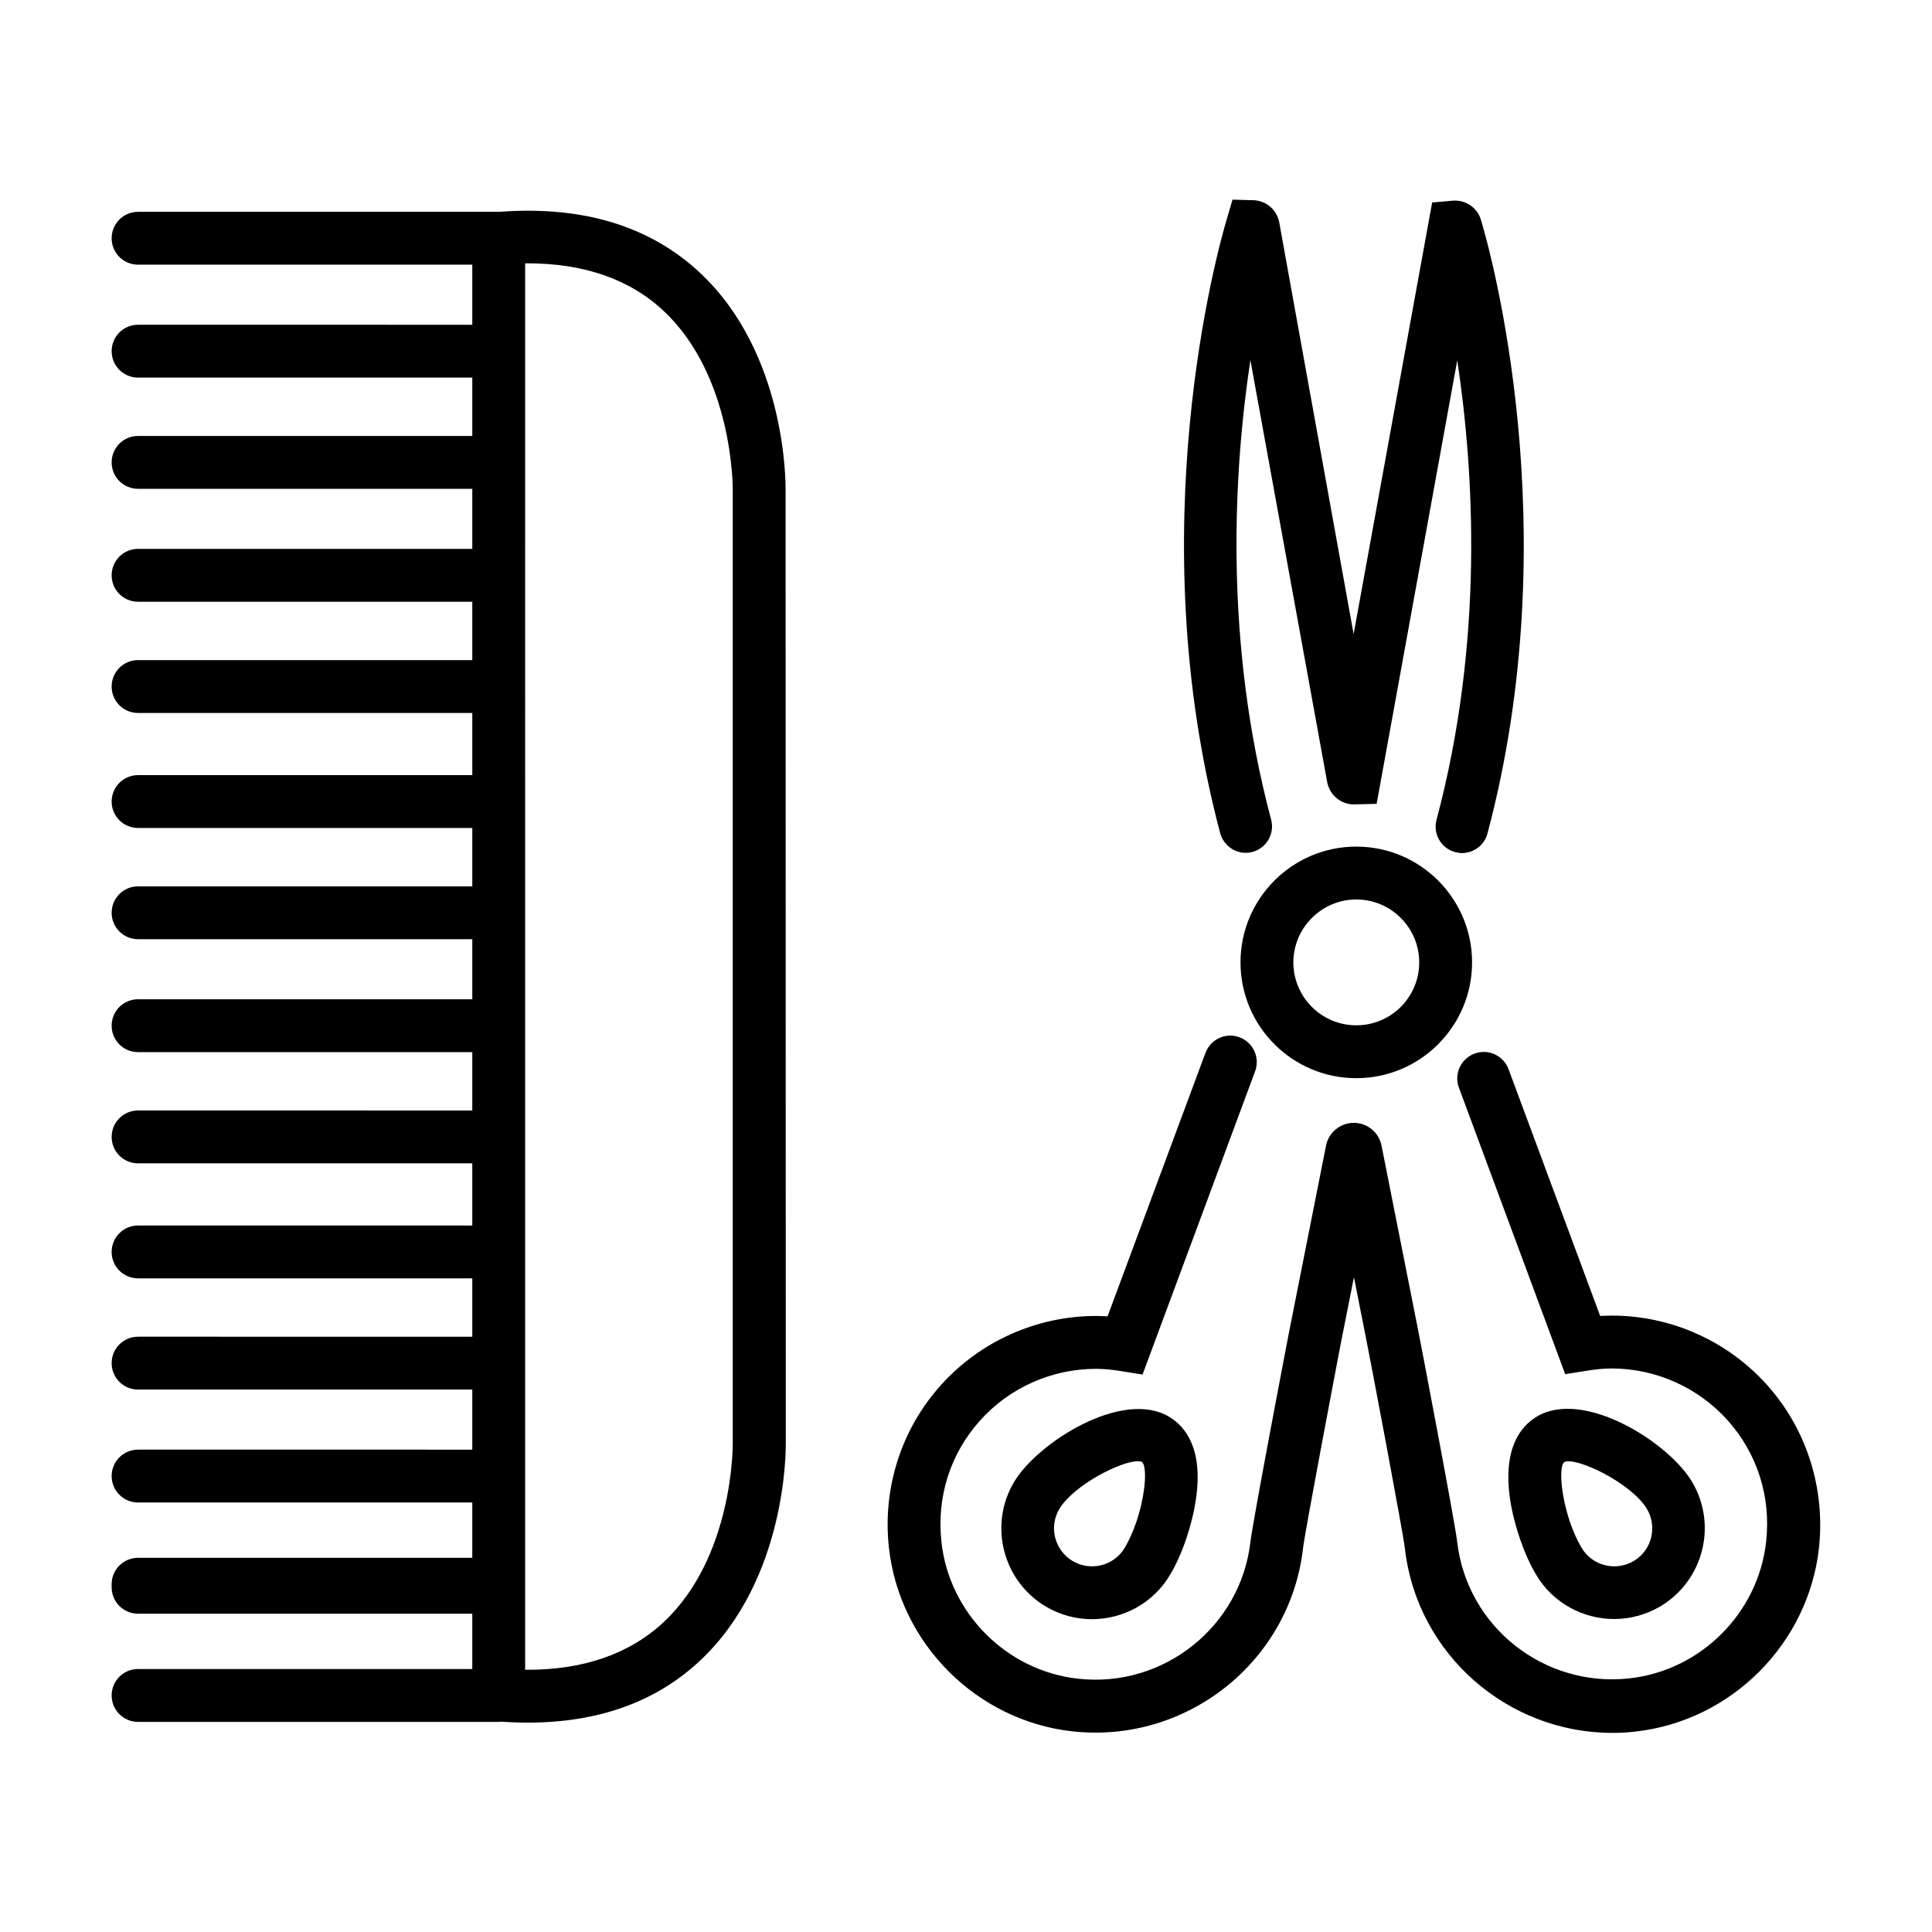
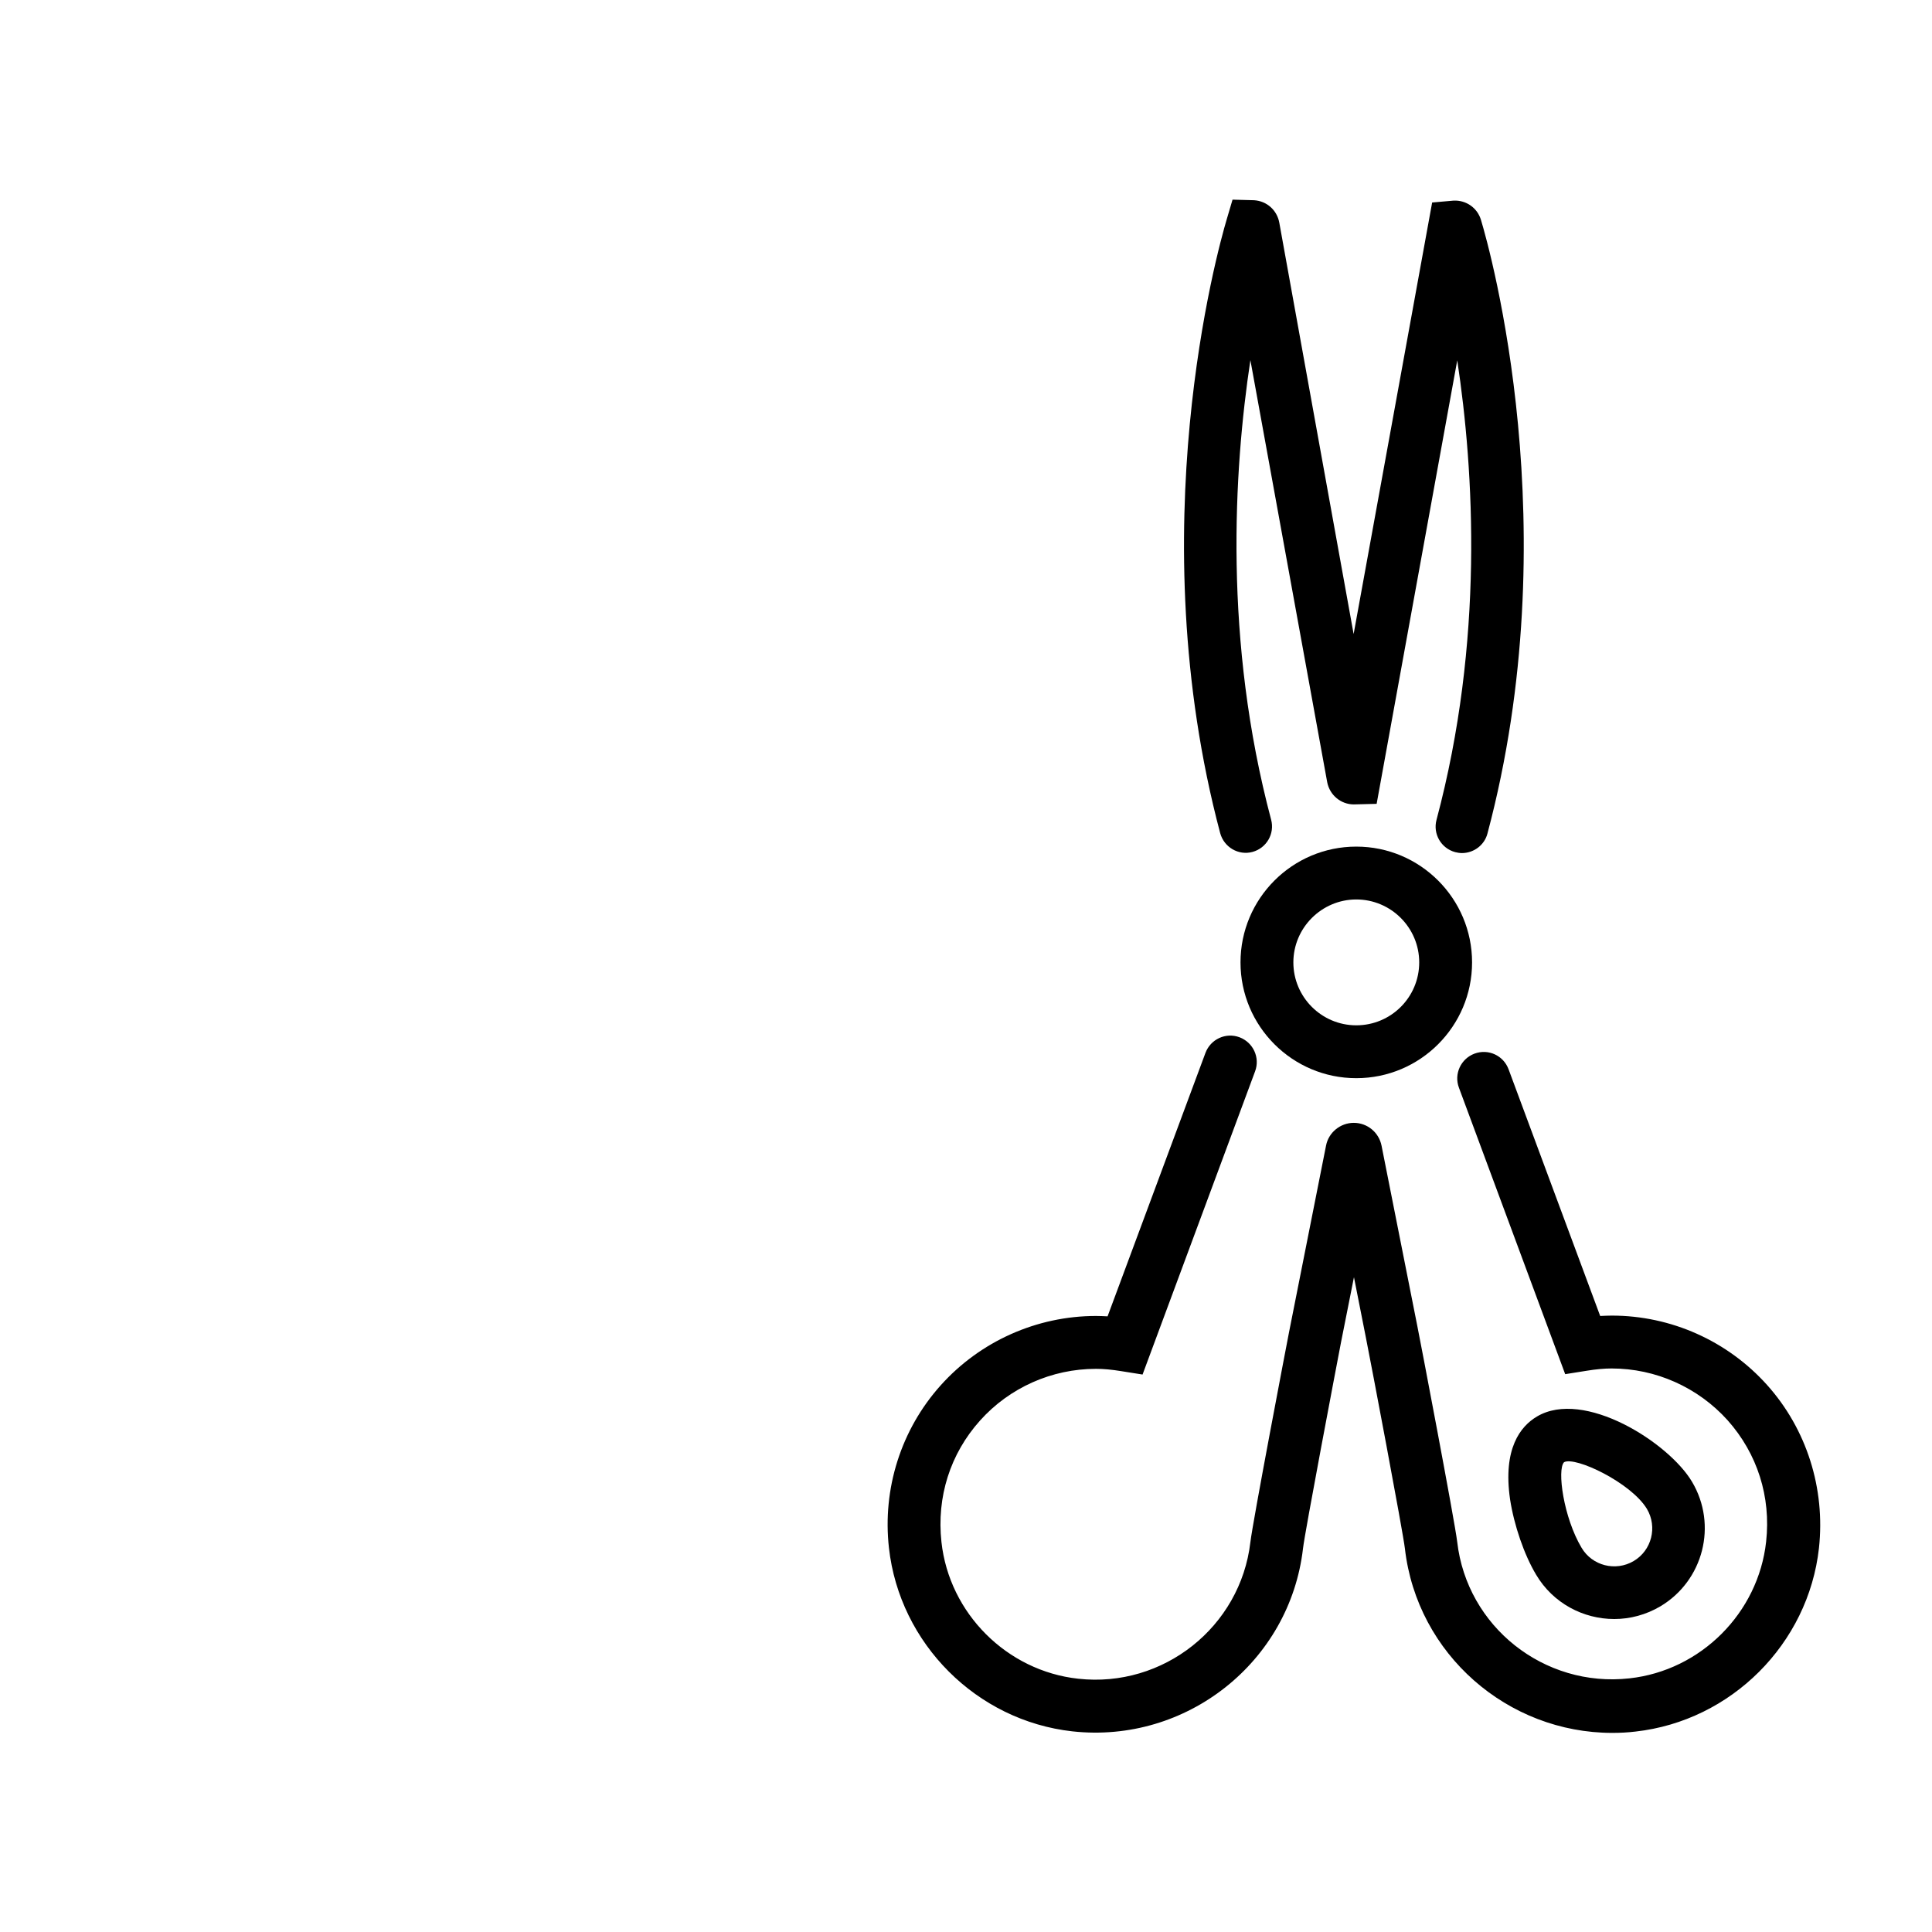
<svg xmlns="http://www.w3.org/2000/svg" fill="#000000" width="800px" height="800px" version="1.1" viewBox="144 144 512 512">
  <g>
    <path d="m475.92 369.77c3.727-1.008 5.945-4.836 4.938-8.566-12.594-47.359-9.926-92.398-5.492-121.77l20.355 111.85c0.656 3.426 3.629 5.894 7.055 5.894l6.047-0.152 21.363-117.54c4.434 29.32 7.152 74.363-5.492 121.77-1.008 3.727 1.211 7.559 4.938 8.566 0.605 0.152 1.211 0.25 1.812 0.25 3.074 0 5.945-2.066 6.75-5.188 21.41-80.359 0.754-154.42-1.715-162.58-0.957-3.223-3.93-5.289-7.254-5.141l-5.691 0.504-20.809 114.36-19.699-109.02c-0.605-3.324-3.324-5.742-6.699-5.945l-5.691-0.152-1.562 5.289c-2.418 8.16-23.074 82.223-1.715 162.58 1.008 3.734 4.836 6 8.562 4.992z" />
    <path d="m612.3 511.04c-10.48-11.688-25.441-18.391-41.16-18.391-1.008 0-2.016 0.051-3.074 0.102l-24.285-65.395c-1.359-3.629-5.34-5.492-9.02-4.133-3.629 1.359-5.492 5.391-4.133 9.02l28.164 75.926 5.691-0.906c2.469-0.402 4.637-0.605 6.602-0.605 11.688 0 22.871 4.988 30.73 13.703 7.91 8.867 11.539 20.305 10.227 32.195-2.066 18.895-17.332 34.16-36.223 36.223-22.621 2.519-43.074-13.703-45.645-36.172-0.605-5.238-9.875-53.809-10.578-57.234l-9.473-47.762c-0.707-3.527-3.777-6.047-7.356-6.047-3.578 0-6.699 2.57-7.356 6.047l-9.773 49.273c-0.656 3.324-9.672 50.531-10.277 55.82-2.621 22.418-23.074 38.691-45.645 36.172-18.895-2.066-34.16-17.332-36.223-36.223-1.309-11.941 2.316-23.375 10.227-32.195 7.809-8.715 18.992-13.703 30.73-13.703 2.016 0 4.18 0.203 6.648 0.605l5.691 0.906 29.824-80.359c1.359-3.629-0.504-7.656-4.133-9.02-3.629-1.359-7.656 0.504-9.02 4.133l-25.945 69.828c-1.059-0.051-2.066-0.102-3.074-0.102-15.668 0-30.684 6.699-41.16 18.391-10.48 11.688-15.469 27.355-13.703 43.074 2.82 25.34 23.227 45.797 48.617 48.617 30.23 3.324 57.637-18.391 61.113-48.465 0.453-4.133 8.867-48.367 10.078-54.664l3.426-17.23 3.125 15.82c1.309 6.5 9.926 51.992 10.379 56.125 3.223 28.012 27.258 48.82 54.965 48.82 2.016 0 4.082-0.102 6.144-0.352 25.34-2.82 45.797-23.227 48.617-48.617 1.719-15.82-3.269-31.539-13.746-43.227z" />
    <path d="m503.43 368.36c-16.93 0-30.684 13.754-30.684 30.684 0 16.93 13.754 30.684 30.684 30.684 16.93 0 30.684-13.754 30.684-30.684 0-16.93-13.754-30.684-30.684-30.684zm0 47.359c-9.219 0-16.676-7.508-16.676-16.676s7.508-16.676 16.676-16.676c9.168 0 16.676 7.457 16.676 16.676s-7.457 16.676-16.676 16.676z" />
-     <path d="m412.75 536.73c-6.801 11.387-3.023 26.199 8.363 33 3.828 2.266 8.062 3.375 12.242 3.375 8.211 0 16.223-4.18 20.707-11.738 3.176-5.289 5.844-13.098 6.852-19.949 2.016-13.453-2.769-19.398-7.106-21.965-12.395-7.406-34.863 6.852-41.059 17.277zm29.32 17.434c-2.82 4.785-9.02 6.348-13.805 3.527-2.316-1.359-3.93-3.578-4.637-6.195-0.656-2.621-0.25-5.34 1.109-7.609 3.777-6.297 16.223-12.645 20.758-12.645 0.504 0 0.855 0.051 1.16 0.203 1.965 1.961 0.199 14.707-4.586 22.719z" />
    <path d="m551.09 561.32c4.484 7.559 12.496 11.738 20.707 11.738 4.18 0 8.414-1.109 12.242-3.375 11.387-6.801 15.164-21.562 8.363-33-6.195-10.43-28.668-24.688-41.109-17.281-4.332 2.57-9.07 8.465-7.106 21.965 1.059 6.856 3.731 14.664 6.902 19.953zm7.406-29.824c2.973-1.613 17.785 5.441 21.965 12.395 2.82 4.785 1.258 10.984-3.527 13.805-4.785 2.82-10.984 1.258-13.805-3.527-4.781-8.012-6.547-20.758-4.633-22.672z" />
-     <path d="m352.19 273.74c0-1.461 0.301-35.973-22.723-57.484-13.199-12.344-31.035-17.785-53.102-16.121h-0.203-95.57c-3.879 0-7.004 3.125-7.004 7.004s3.125 7.004 7.004 7.004h88.57v15.922l-88.57-0.004c-3.879 0-7.004 3.125-7.004 7.004s3.125 7.004 7.004 7.004h88.57v15.469l-88.57-0.004c-3.879 0-7.004 3.125-7.004 7.004 0 3.879 3.125 7.004 7.004 7.004h88.57v15.922l-88.57-0.004c-3.879 0-7.004 3.125-7.004 7.004s3.125 7.004 7.004 7.004h88.57v15.469h-88.57c-3.879 0-7.004 3.125-7.004 7.004s3.125 7.004 7.004 7.004h88.57v16.473h-88.57c-3.879 0-7.004 3.125-7.004 7.004s3.125 7.004 7.004 7.004h88.57v15.469l-88.57-0.004c-3.879 0-7.004 3.125-7.004 7.004 0 3.879 3.125 7.004 7.004 7.004h88.57v15.922l-88.57-0.004c-3.879 0-7.004 3.125-7.004 7.004 0 3.879 3.125 7.004 7.004 7.004h88.57v15.469l-88.57-0.004c-3.879 0-7.004 3.125-7.004 7.004 0 3.879 3.125 7.004 7.004 7.004h88.57v16.473h-88.57c-3.879 0-7.004 3.125-7.004 7.004 0 3.879 3.125 7.004 7.004 7.004h88.57v15.469l-88.57-0.004c-3.879 0-7.004 3.125-7.004 7.004s3.125 7.004 7.004 7.004h88.57v15.922l-88.57-0.004c-3.879 0-7.004 3.125-7.004 7.004s3.125 7.004 7.004 7.004h88.57v14.66h-88.57c-3.879 0-7.004 3.125-7.004 7.004v0.402 0.402c0 3.879 3.125 7.004 7.004 7.004h88.57v14.66h-88.57c-3.879 0-7.004 3.125-7.004 7.004s3.125 7.004 7.004 7.004h95.574c0.152 0 0.301 0 0.504-0.051 2.469 0.152 4.836 0.25 7.203 0.25 18.641 0 34.008-5.492 45.645-16.426 22.973-21.512 22.723-56.023 22.723-57.383zm-32.344 300.17c-9.07 8.465-21.512 12.746-36.676 12.594l-0.004-372.72h0.605c15.012 0 27.156 4.231 36.074 12.594 18.438 17.23 18.34 46.855 18.34 47.207v253.16c-0.004 0.355 0.148 29.93-18.34 47.16z" />
  </g>
</svg>